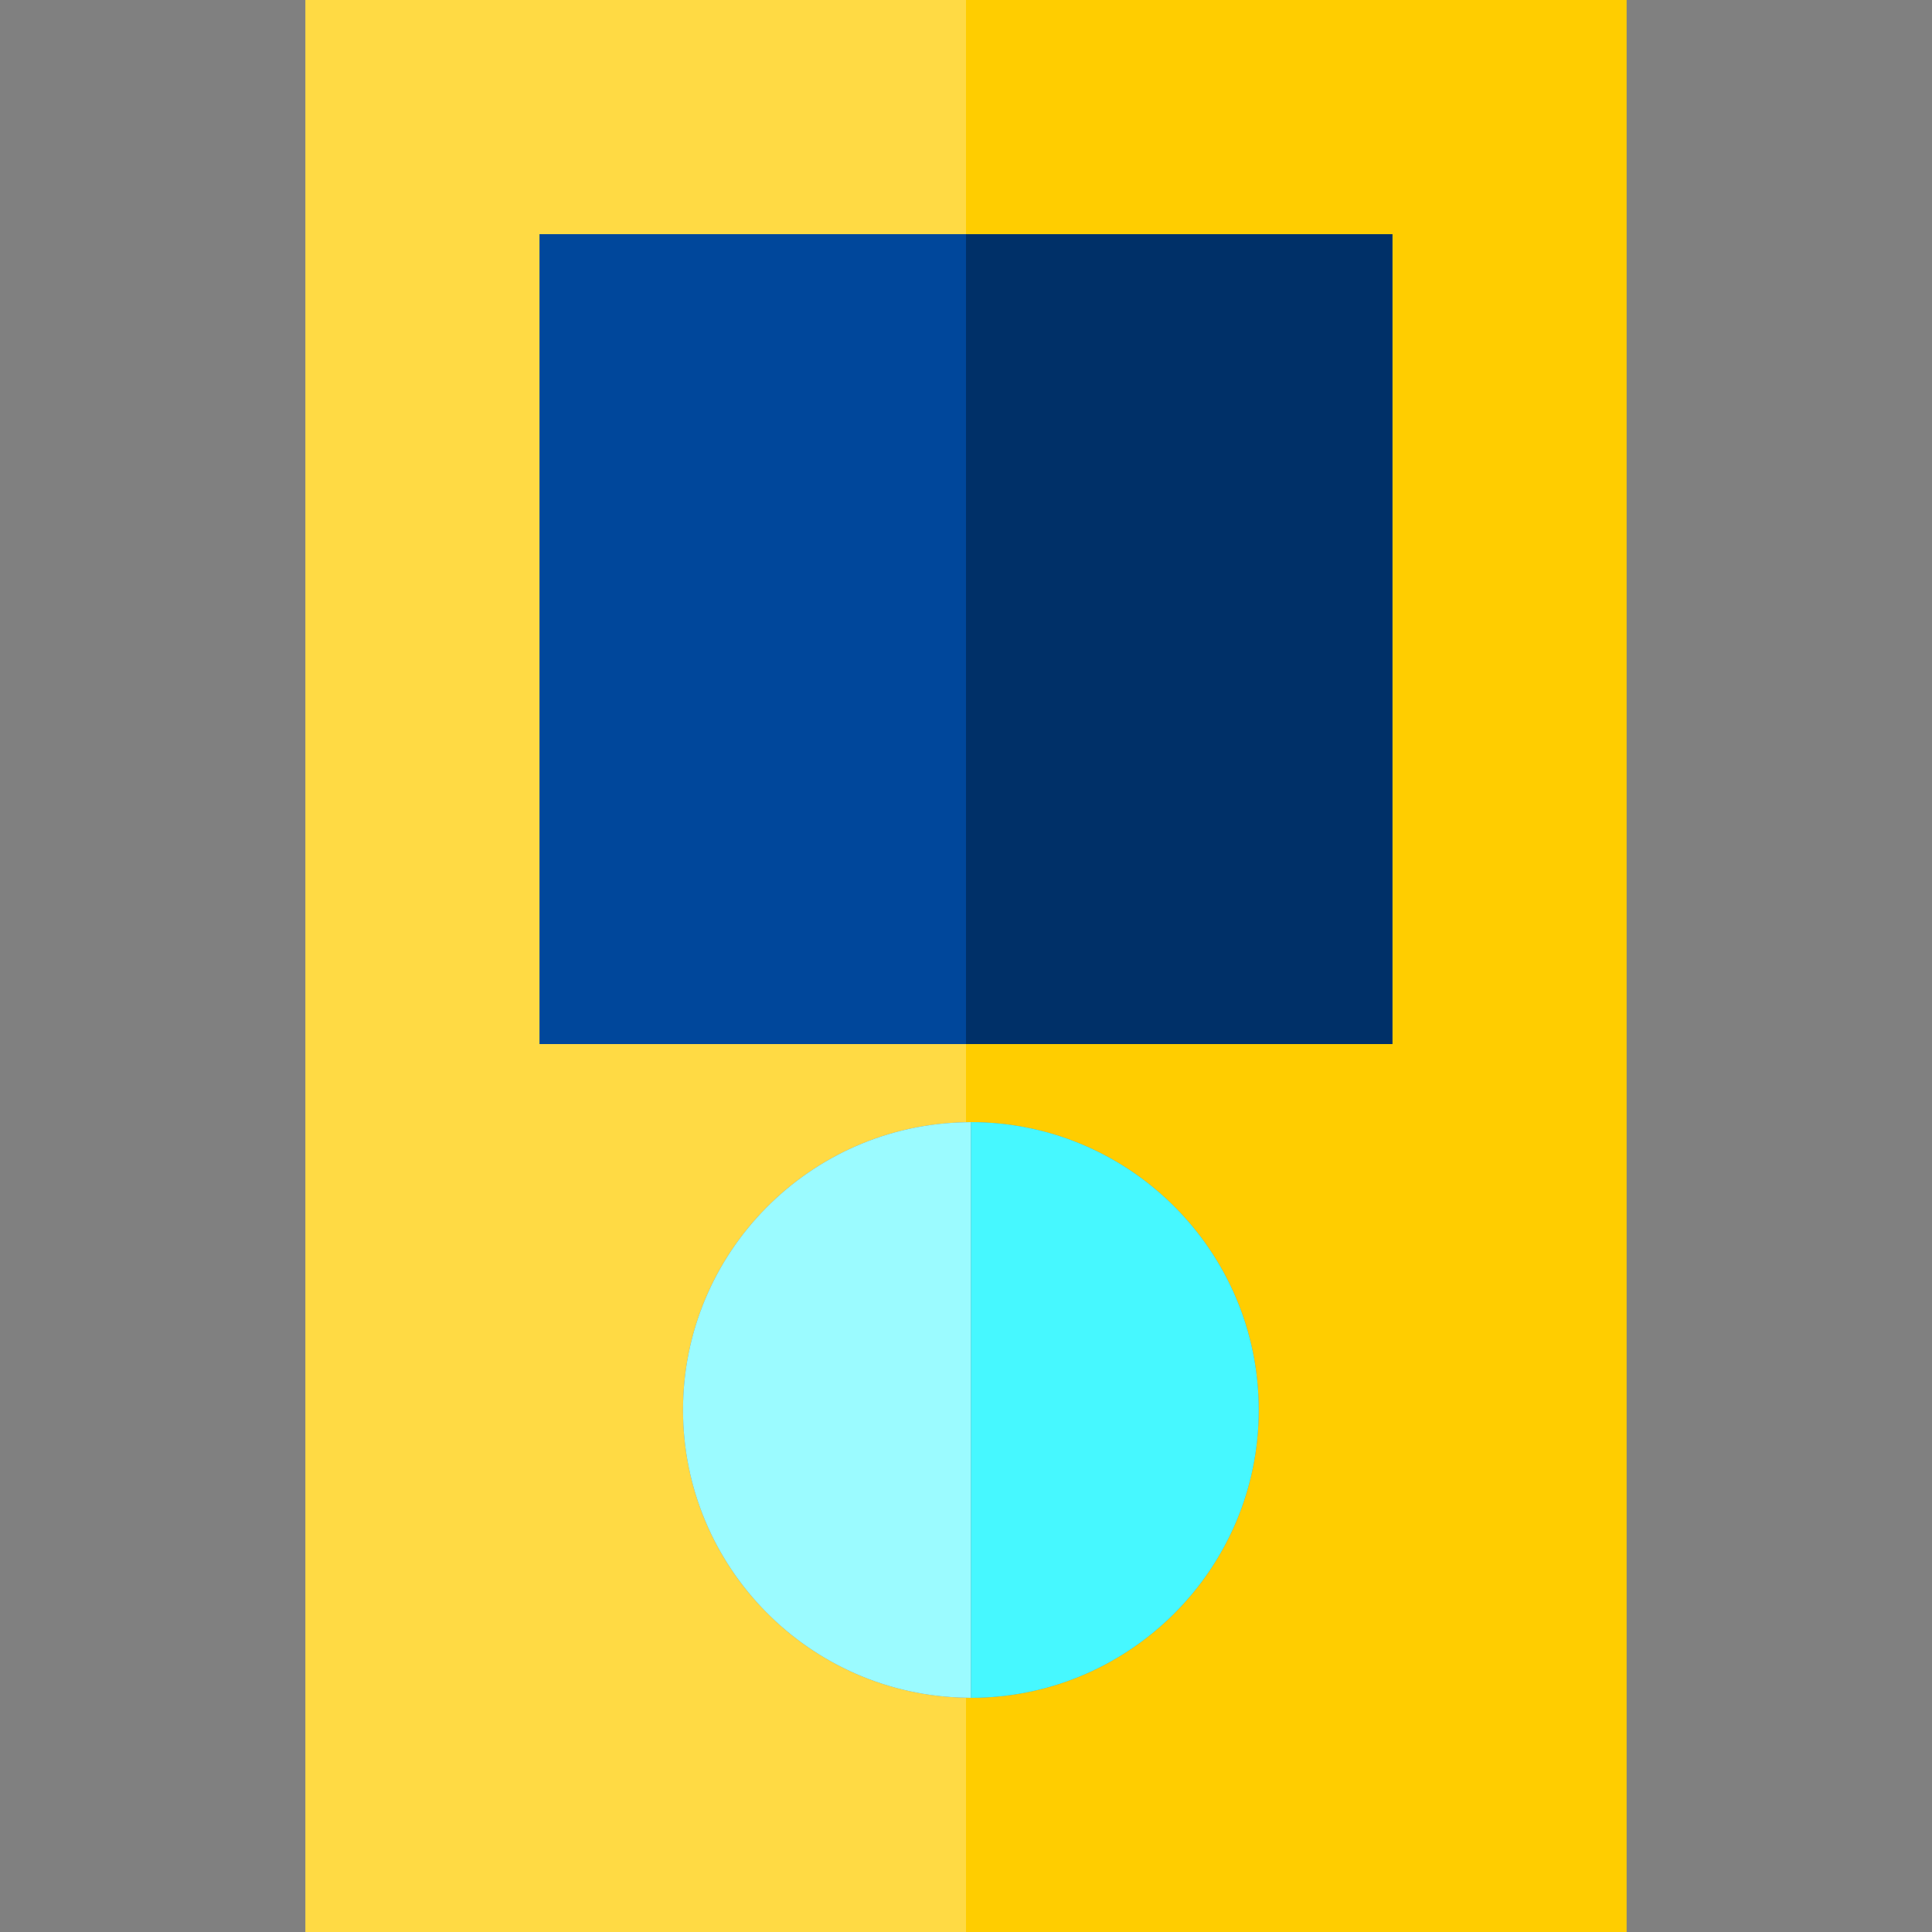
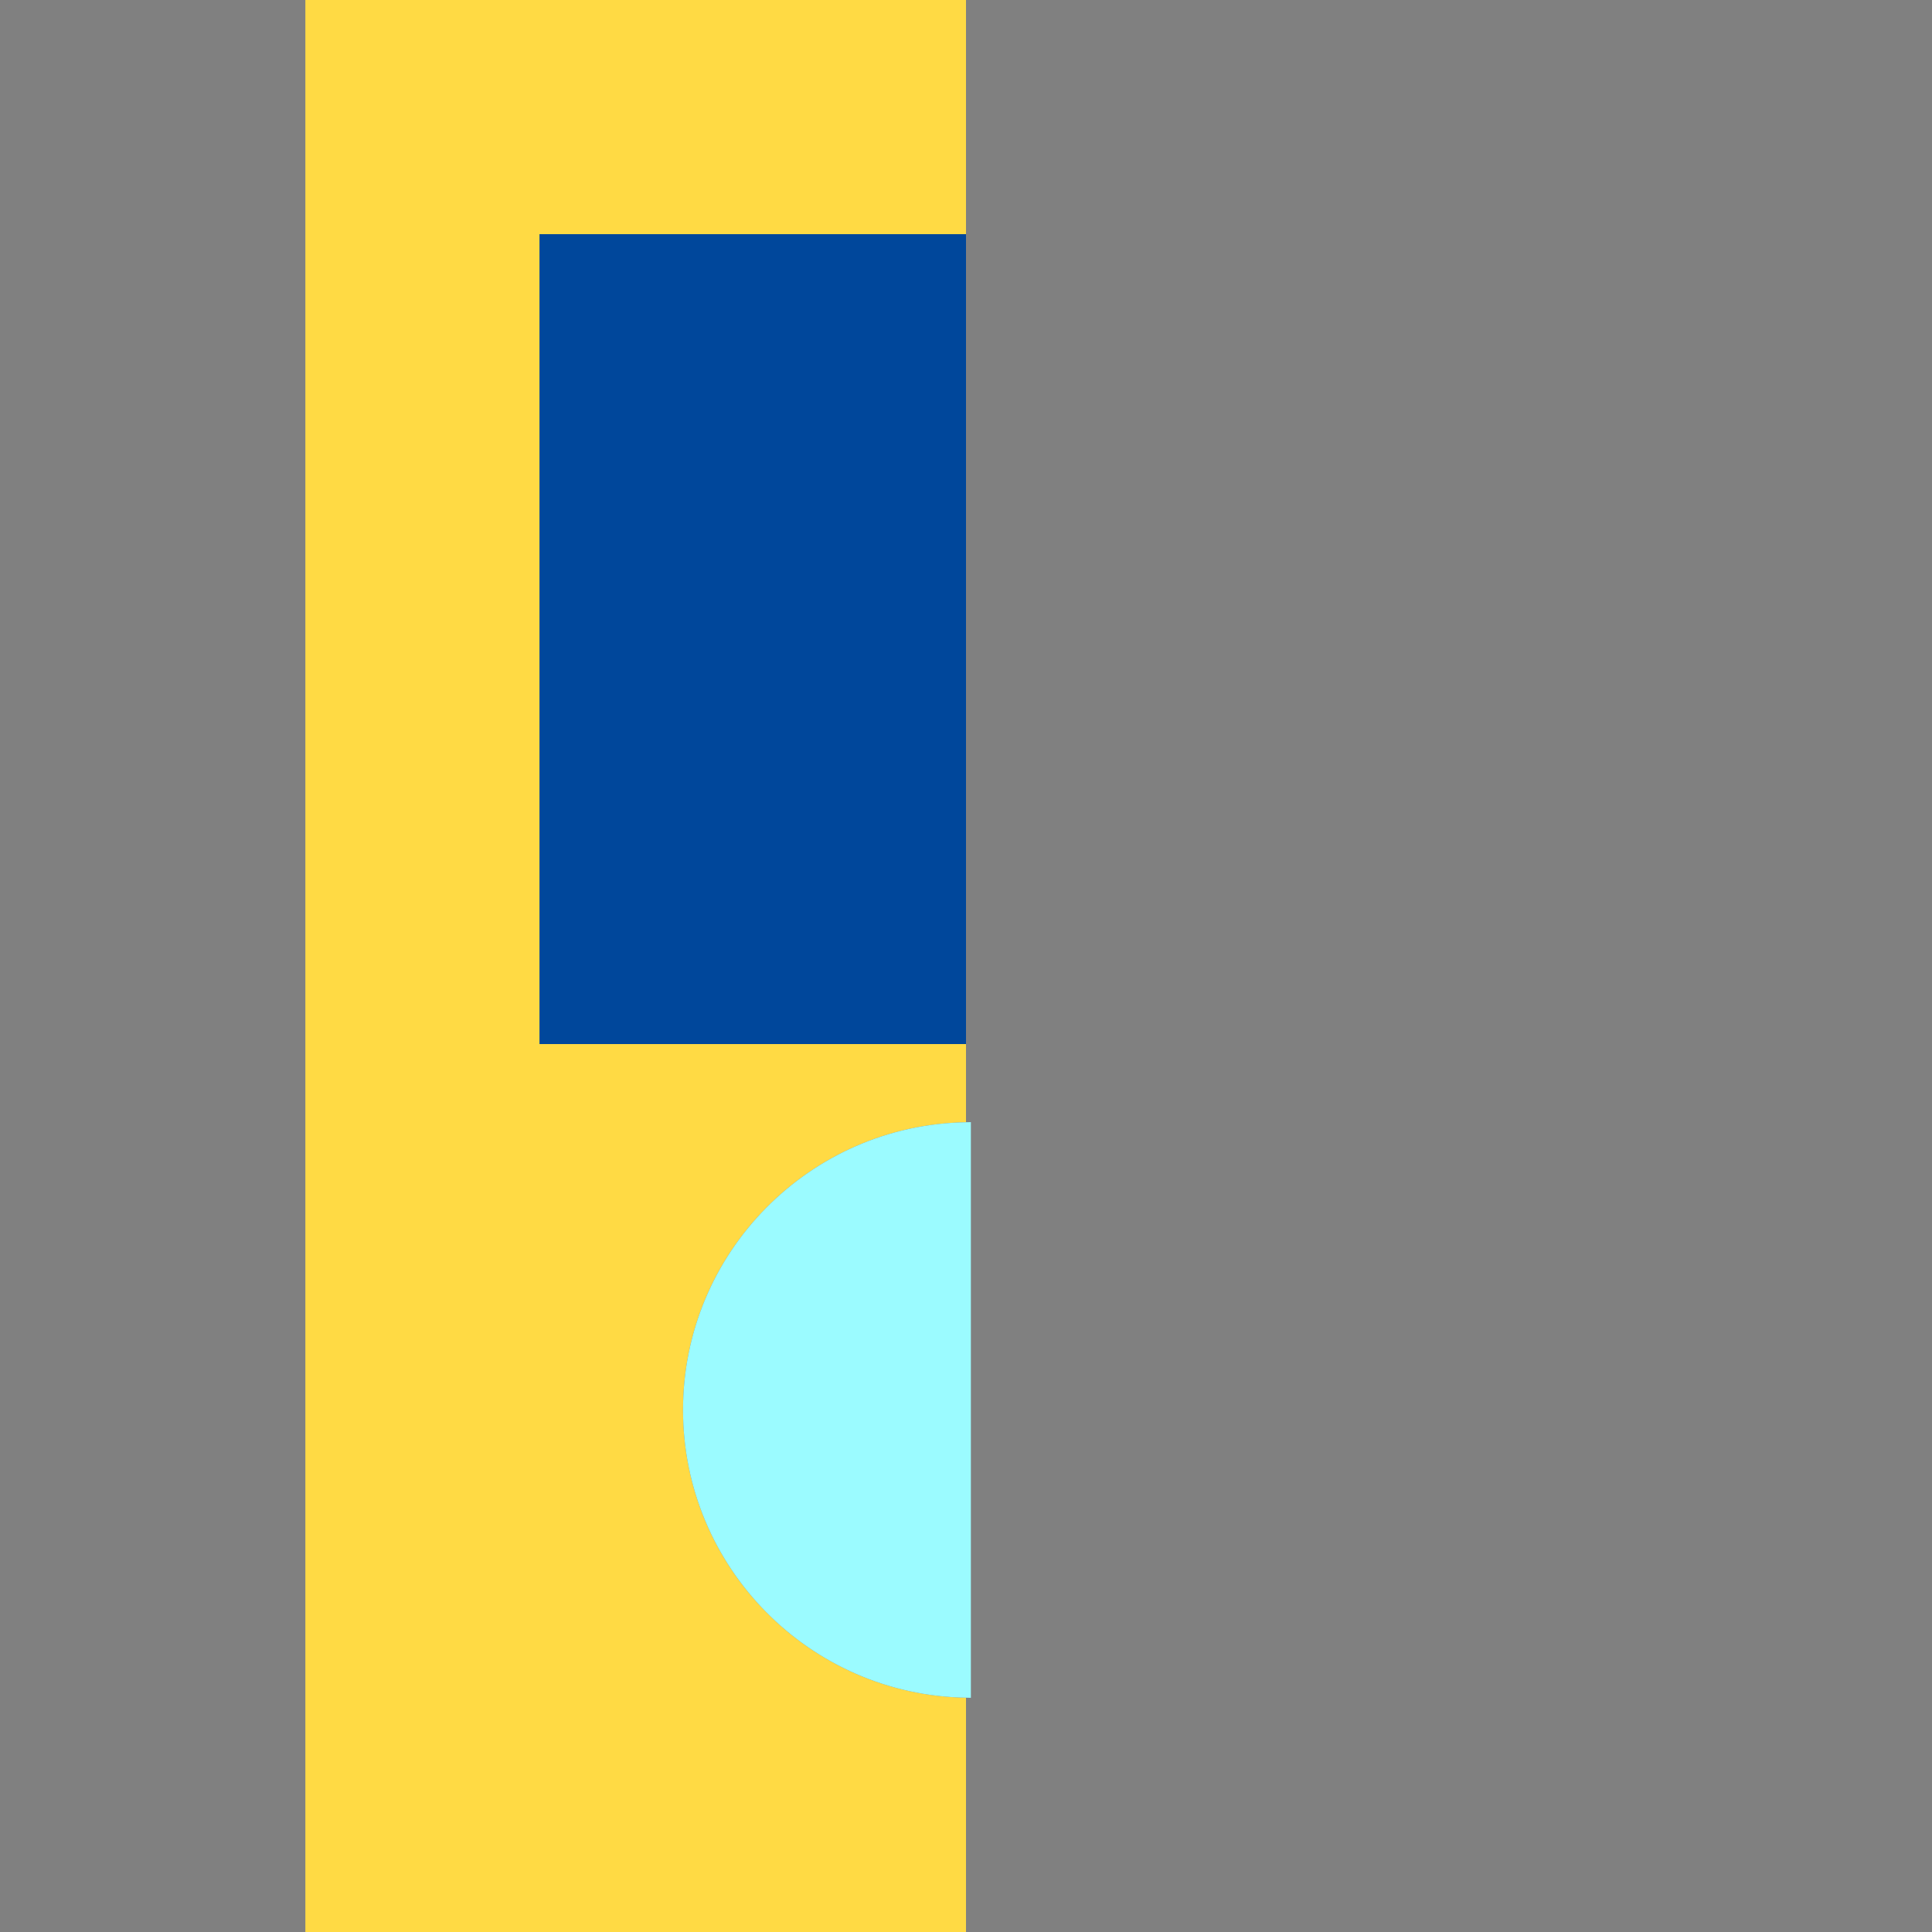
<svg xmlns="http://www.w3.org/2000/svg" version="1.1" id="Layer_1" viewBox="0 0 495 495" xml:space="preserve">
  <rect x="0" y="0" width="495" height="495" fill="#808080" stroke="none" />
  <g>
    <path style="fill:#FFDA44;" d="M175,361.25c0-40.246,32.411-73.046,72.5-73.718V267.5H138.237V60H247.5V0H78.237v495H247.5v-60.032   C207.411,434.296,175,401.496,175,361.25z" />
-     <path style="fill:#FFCD00;" d="M247.5,0v60h109.262v207.5H247.5v20.032c0.417-0.007,0.831-0.032,1.25-0.032   c40.666,0,73.75,33.084,73.75,73.75c0,40.666-33.084,73.75-73.75,73.75c-0.419,0-0.832-0.025-1.25-0.032V495h169.262V0H247.5z" />
    <path style="fill:#9BFBFF;" d="M175,361.25c0,40.247,32.411,73.047,72.5,73.719c0.417,0.007,0.831,0.032,1.25,0.032V287.5   c-0.419,0-0.832,0.025-1.25,0.032C207.411,288.204,175,321.003,175,361.25z" />
-     <path style="fill:#46F8FF;" d="M322.5,361.25c0-40.666-33.084-73.75-73.75-73.75V435C289.416,435,322.5,401.916,322.5,361.25z" />
    <rect x="138.237" y="60" style="fill:#00479B;" width="109.263" height="207.5" />
-     <rect x="247.5" y="60" style="fill:#003068;" width="109.262" height="207.5" />
  </g>
</svg>